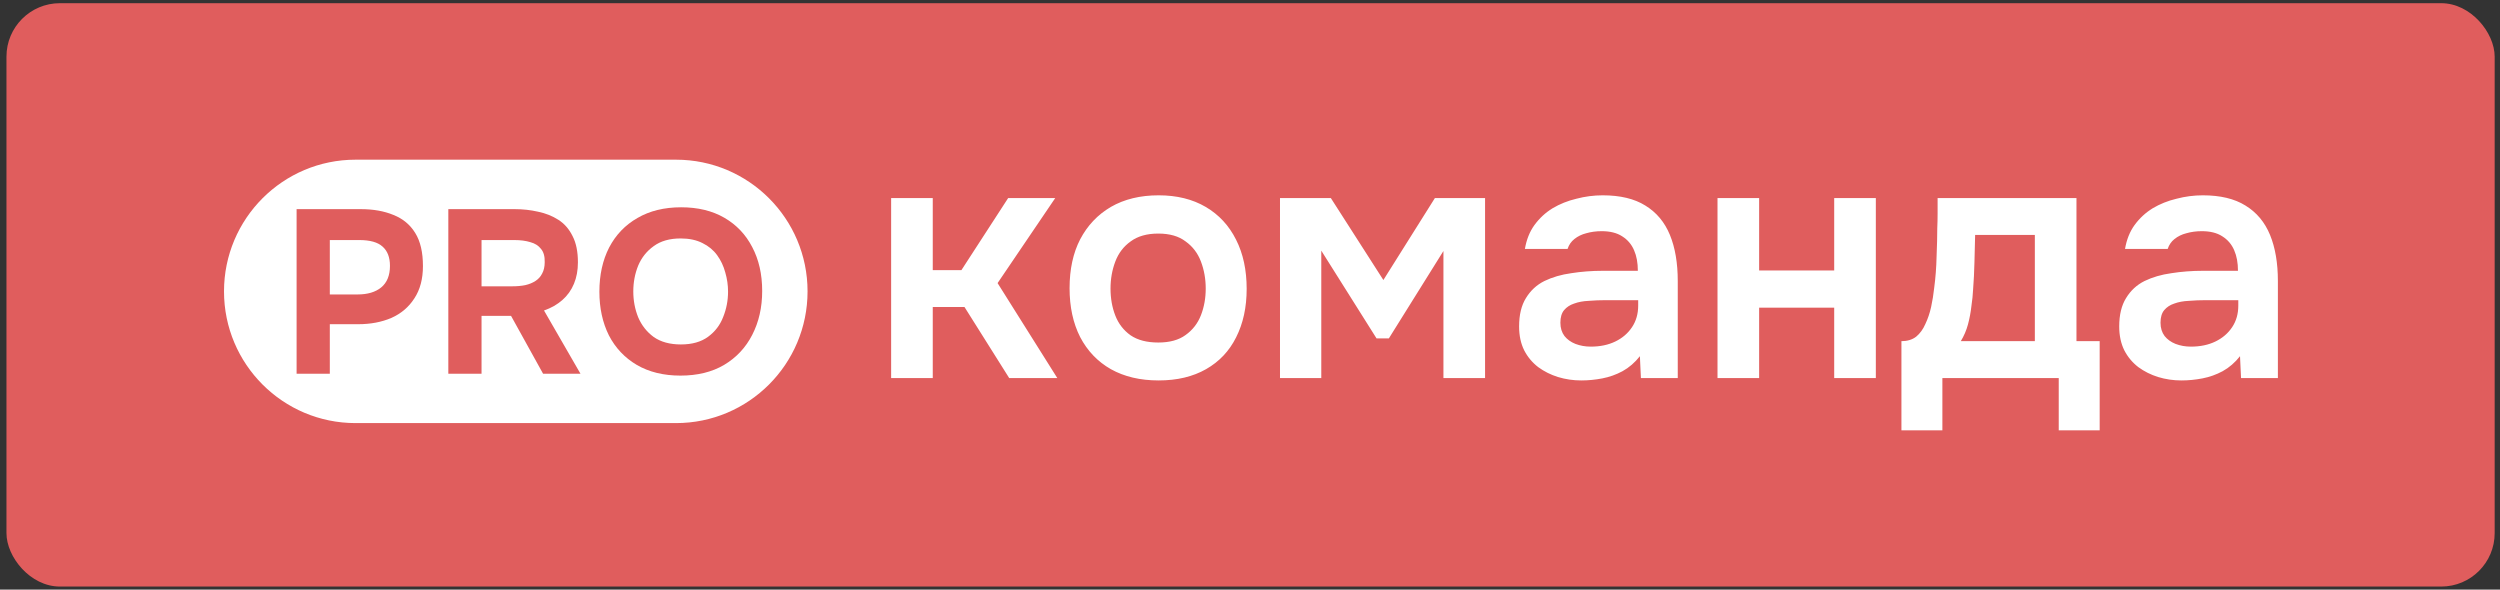
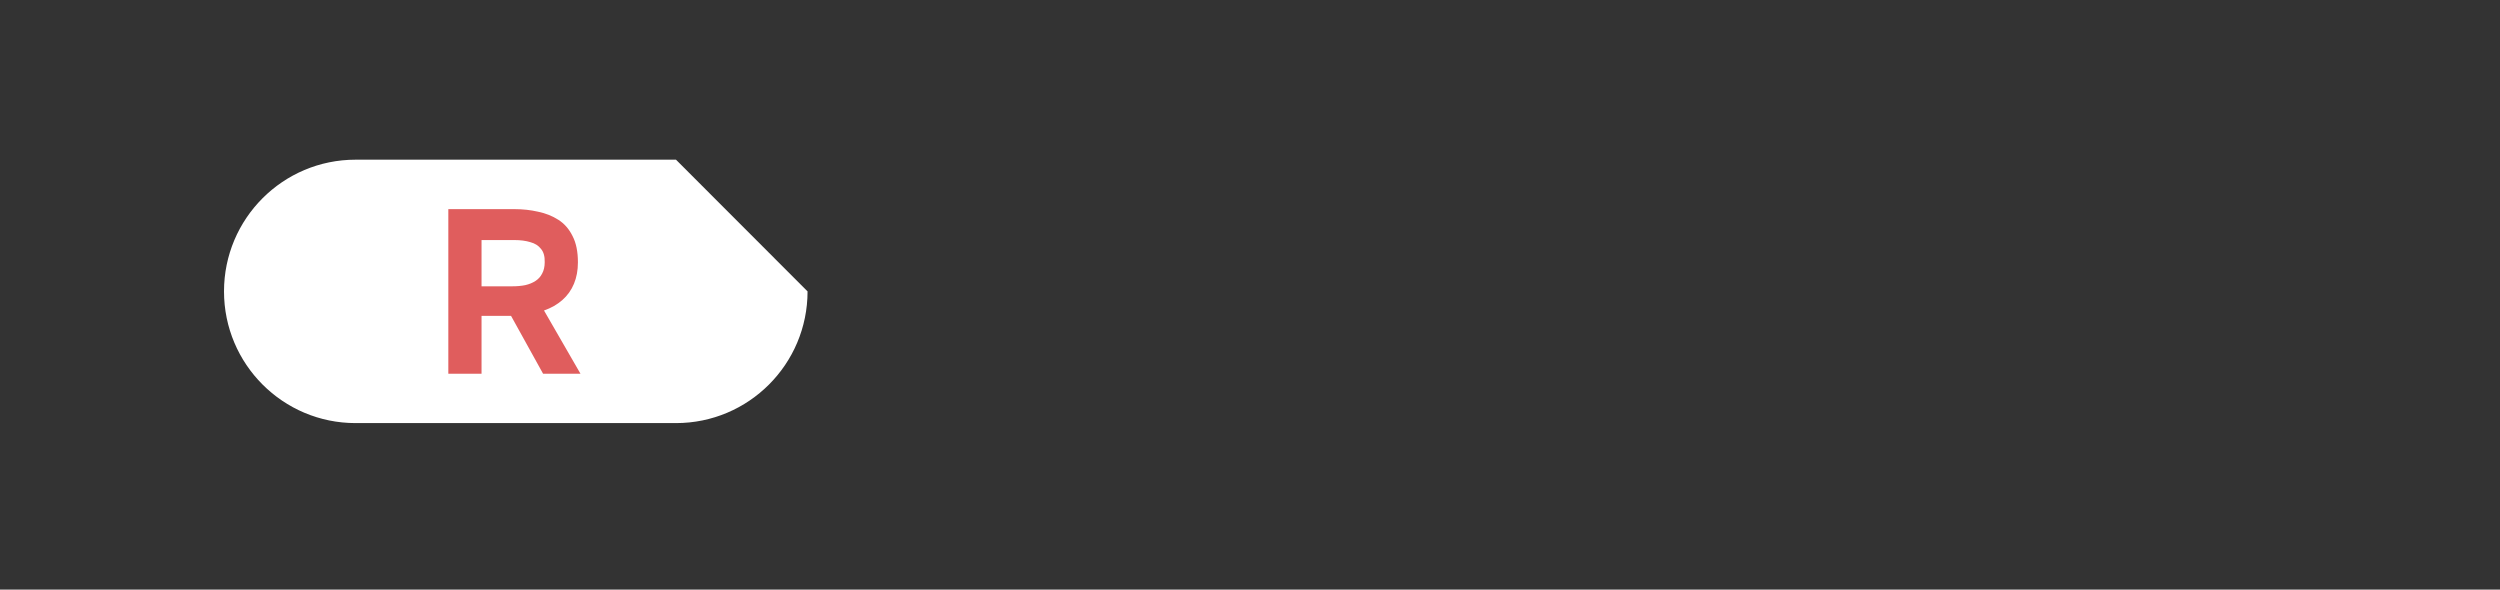
<svg xmlns="http://www.w3.org/2000/svg" width="318" height="75" viewBox="0 0 318 75" fill="none">
  <rect x="0" y="0" width="318" height="75" fill="#333333" stroke="none" />
-   <rect x="0.822" y="0.406" width="316.5" height="74.205" rx="6.797" fill="#E05D5D" />
-   <rect width="275.438" height="43.817" transform="translate(21.352 15.609)" fill="#E05D5D" />
-   <path d="M113.352 48.088V25.191H118.647V34.359H122.293L128.239 25.191H134.228L126.893 36.01L134.488 48.088H128.369L122.683 39.051H118.647V48.088H113.352ZM147.378 48.392C145.034 48.392 143.009 47.914 141.302 46.958C139.623 46.002 138.321 44.641 137.395 42.874C136.498 41.107 136.05 39.036 136.05 36.661C136.05 34.257 136.498 32.186 137.395 30.448C138.321 28.682 139.623 27.306 141.302 26.321C143.009 25.336 145.034 24.844 147.378 24.844C149.693 24.844 151.689 25.336 153.368 26.321C155.045 27.306 156.333 28.696 157.23 30.492C158.127 32.259 158.576 34.344 158.576 36.748C158.576 39.094 158.127 41.151 157.23 42.918C156.362 44.656 155.089 46.002 153.411 46.958C151.732 47.914 149.722 48.392 147.378 48.392ZM147.334 43.569C148.781 43.569 149.939 43.251 150.807 42.614C151.703 41.976 152.355 41.136 152.76 40.094C153.165 39.051 153.368 37.921 153.368 36.705C153.368 35.488 153.165 34.344 152.76 33.273C152.355 32.201 151.703 31.346 150.807 30.709C149.939 30.043 148.781 29.71 147.334 29.71C145.888 29.71 144.716 30.043 143.819 30.709C142.922 31.346 142.271 32.201 141.866 33.273C141.461 34.344 141.258 35.488 141.258 36.705C141.258 37.95 141.461 39.094 141.866 40.137C142.271 41.18 142.922 42.02 143.819 42.657C144.716 43.265 145.888 43.569 147.334 43.569ZM162.815 48.088V25.191H169.282L175.966 35.619L182.52 25.191H188.9V48.088H183.605V31.926L176.661 43.048H175.098L168.067 31.882V48.088H162.815ZM201.128 48.392C200.116 48.392 199.132 48.247 198.178 47.958C197.252 47.668 196.412 47.248 195.66 46.698C194.908 46.118 194.314 45.409 193.881 44.569C193.446 43.7 193.23 42.686 193.23 41.527C193.23 40.05 193.519 38.848 194.097 37.921C194.676 36.965 195.458 36.241 196.441 35.749C197.454 35.257 198.597 34.923 199.87 34.75C201.143 34.547 202.474 34.446 203.863 34.446H208.334C208.334 33.432 208.174 32.563 207.856 31.839C207.538 31.086 207.031 30.492 206.337 30.057C205.671 29.623 204.803 29.406 203.733 29.406C203.038 29.406 202.387 29.493 201.78 29.666C201.201 29.811 200.695 30.057 200.261 30.405C199.855 30.724 199.566 31.144 199.393 31.665H193.967C194.17 30.477 194.575 29.464 195.183 28.624C195.819 27.755 196.586 27.045 197.483 26.495C198.409 25.944 199.422 25.539 200.521 25.278C201.621 24.989 202.735 24.844 203.863 24.844C206.091 24.844 207.899 25.278 209.288 26.147C210.706 27.016 211.748 28.262 212.413 29.884C213.079 31.506 213.411 33.461 213.411 35.749V48.088H208.724L208.594 45.307C207.957 46.118 207.219 46.756 206.38 47.219C205.57 47.654 204.717 47.958 203.82 48.131C202.923 48.305 202.025 48.392 201.128 48.392ZM202.344 44.091C203.53 44.091 204.572 43.874 205.469 43.439C206.366 43.005 207.075 42.396 207.595 41.614C208.116 40.832 208.377 39.92 208.377 38.877V38.182H204.254C203.501 38.182 202.778 38.211 202.083 38.269C201.389 38.298 200.767 38.414 200.217 38.617C199.697 38.79 199.277 39.066 198.958 39.442C198.64 39.819 198.481 40.354 198.481 41.05C198.481 41.716 198.654 42.281 199.002 42.744C199.349 43.178 199.812 43.511 200.391 43.743C200.999 43.975 201.65 44.091 202.344 44.091ZM218.467 48.088V25.191H223.762V34.402H233.31V25.191H238.606V48.088H233.31V39.138H223.762V48.088H218.467ZM241.862 54.735V43.396C242.614 43.396 243.236 43.207 243.729 42.831C244.22 42.425 244.611 41.889 244.901 41.223C245.219 40.557 245.465 39.833 245.638 39.051C245.812 38.24 245.942 37.429 246.029 36.618C246.202 35.315 246.304 33.982 246.333 32.621C246.391 31.23 246.42 30.043 246.42 29.058C246.449 28.421 246.463 27.784 246.463 27.146C246.463 26.48 246.463 25.829 246.463 25.191H264.127V43.396H267.079V54.735H261.871V48.088H247.071V54.735H241.862ZM249.414 43.396H258.832V29.884H251.237C251.208 30.955 251.179 32.114 251.15 33.359C251.121 34.576 251.064 35.734 250.977 36.835C250.948 37.472 250.875 38.182 250.76 38.964C250.673 39.746 250.528 40.514 250.326 41.267C250.123 42.02 249.82 42.73 249.414 43.396ZM277.465 48.392C276.452 48.392 275.468 48.247 274.513 47.958C273.587 47.668 272.748 47.248 271.996 46.698C271.243 46.118 270.65 45.409 270.216 44.569C269.782 43.7 269.565 42.686 269.565 41.527C269.565 40.05 269.855 38.848 270.433 37.921C271.012 36.965 271.793 36.241 272.777 35.749C273.79 35.257 274.933 34.923 276.206 34.75C277.479 34.547 278.81 34.446 280.199 34.446H284.669C284.669 33.432 284.51 32.563 284.192 31.839C283.874 31.086 283.367 30.492 282.673 30.057C282.007 29.623 281.139 29.406 280.068 29.406C279.374 29.406 278.723 29.493 278.116 29.666C277.537 29.811 277.03 30.057 276.596 30.405C276.191 30.724 275.902 31.144 275.728 31.665H270.303C270.505 30.477 270.91 29.464 271.518 28.624C272.155 27.755 272.922 27.045 273.819 26.495C274.745 25.944 275.757 25.539 276.857 25.278C277.956 24.989 279.07 24.844 280.199 24.844C282.427 24.844 284.235 25.278 285.624 26.147C287.042 27.016 288.083 28.262 288.749 29.884C289.415 31.506 289.747 33.461 289.747 35.749V48.088H285.06L284.93 45.307C284.293 46.118 283.555 46.756 282.716 47.219C281.906 47.654 281.052 47.958 280.155 48.131C279.258 48.305 278.362 48.392 277.465 48.392ZM278.68 44.091C279.866 44.091 280.908 43.874 281.805 43.439C282.702 43.005 283.41 42.396 283.932 41.614C284.452 40.832 284.712 39.92 284.712 38.877V38.182H280.589C279.837 38.182 279.114 38.211 278.419 38.269C277.725 38.298 277.103 38.414 276.553 38.617C276.032 38.79 275.613 39.066 275.294 39.442C274.976 39.819 274.817 40.354 274.817 41.05C274.817 41.716 274.991 42.281 275.338 42.744C275.685 43.178 276.148 43.511 276.726 43.743C277.334 43.975 277.985 44.091 278.68 44.091Z" fill="white" />
-   <path d="M85.985 20.312H45.23C35.987 20.312 28.494 27.813 28.494 37.065C28.494 46.317 35.987 53.818 45.23 53.818H85.985C95.228 53.818 102.721 46.317 102.721 37.065C102.721 27.813 95.228 20.312 85.985 20.312Z" fill="white" />
-   <path d="M86.552 47.777C84.405 47.777 82.554 47.323 80.998 46.416C79.462 45.51 78.28 44.258 77.453 42.661C76.646 41.044 76.242 39.191 76.242 37.102C76.242 34.972 76.656 33.1 77.483 31.483C78.329 29.866 79.531 28.615 81.087 27.727C82.643 26.821 84.494 26.367 86.641 26.367C88.767 26.367 90.599 26.811 92.135 27.698C93.671 28.585 94.853 29.827 95.68 31.424C96.526 33.021 96.95 34.884 96.95 37.013C96.95 39.102 96.526 40.965 95.68 42.602C94.853 44.218 93.661 45.49 92.106 46.416C90.569 47.323 88.718 47.777 86.552 47.777ZM86.611 43.814C88.029 43.814 89.181 43.489 90.067 42.838C90.953 42.188 91.593 41.35 91.987 40.325C92.401 39.3 92.608 38.225 92.608 37.102C92.608 36.274 92.49 35.455 92.253 34.647C92.036 33.839 91.692 33.109 91.219 32.459C90.746 31.808 90.126 31.296 89.358 30.921C88.59 30.527 87.665 30.33 86.581 30.33C85.183 30.33 84.041 30.655 83.154 31.306C82.268 31.936 81.609 32.764 81.175 33.79C80.762 34.815 80.555 35.909 80.555 37.072C80.555 38.235 80.762 39.329 81.175 40.354C81.609 41.38 82.268 42.217 83.154 42.868C84.06 43.499 85.213 43.814 86.611 43.814Z" fill="#E05D5D" />
+   <path d="M85.985 20.312H45.23C35.987 20.312 28.494 27.813 28.494 37.065C28.494 46.317 35.987 53.818 45.23 53.818H85.985C95.228 53.818 102.721 46.317 102.721 37.065Z" fill="white" />
  <path d="M57.027 47.538V26.602H65.447C66.49 26.602 67.485 26.71 68.43 26.927C69.395 27.124 70.261 27.469 71.03 27.962C71.798 28.455 72.398 29.145 72.832 30.032C73.285 30.899 73.511 32.013 73.511 33.373C73.511 34.379 73.344 35.286 73.009 36.094C72.674 36.902 72.182 37.592 71.532 38.164C70.882 38.736 70.104 39.179 69.198 39.495L73.836 47.538H69.08L65.003 40.175H61.252V47.538H57.027ZM61.252 36.419H65.151C65.761 36.419 66.313 36.37 66.806 36.271C67.317 36.153 67.751 35.976 68.105 35.739C68.479 35.502 68.765 35.187 68.962 34.793C69.178 34.398 69.287 33.916 69.287 33.344C69.307 32.614 69.149 32.053 68.814 31.658C68.499 31.244 68.046 30.958 67.455 30.801C66.884 30.623 66.205 30.535 65.417 30.535H61.252V36.419Z" fill="#E05D5D" />
-   <path d="M37.727 47.538V26.602H45.881C47.476 26.602 48.864 26.848 50.046 27.341C51.247 27.814 52.173 28.583 52.823 29.647C53.473 30.692 53.798 32.092 53.798 33.846C53.798 35.483 53.433 36.853 52.705 37.957C51.995 39.061 51.021 39.889 49.78 40.441C48.539 40.973 47.131 41.239 45.556 41.239H41.952V47.538H37.727ZM41.952 37.454H45.497C46.757 37.454 47.752 37.158 48.48 36.567C49.228 35.956 49.603 35.039 49.603 33.817C49.603 32.733 49.288 31.915 48.658 31.363C48.047 30.811 47.062 30.535 45.703 30.535H41.952V37.454Z" fill="#E05D5D" />
</svg>